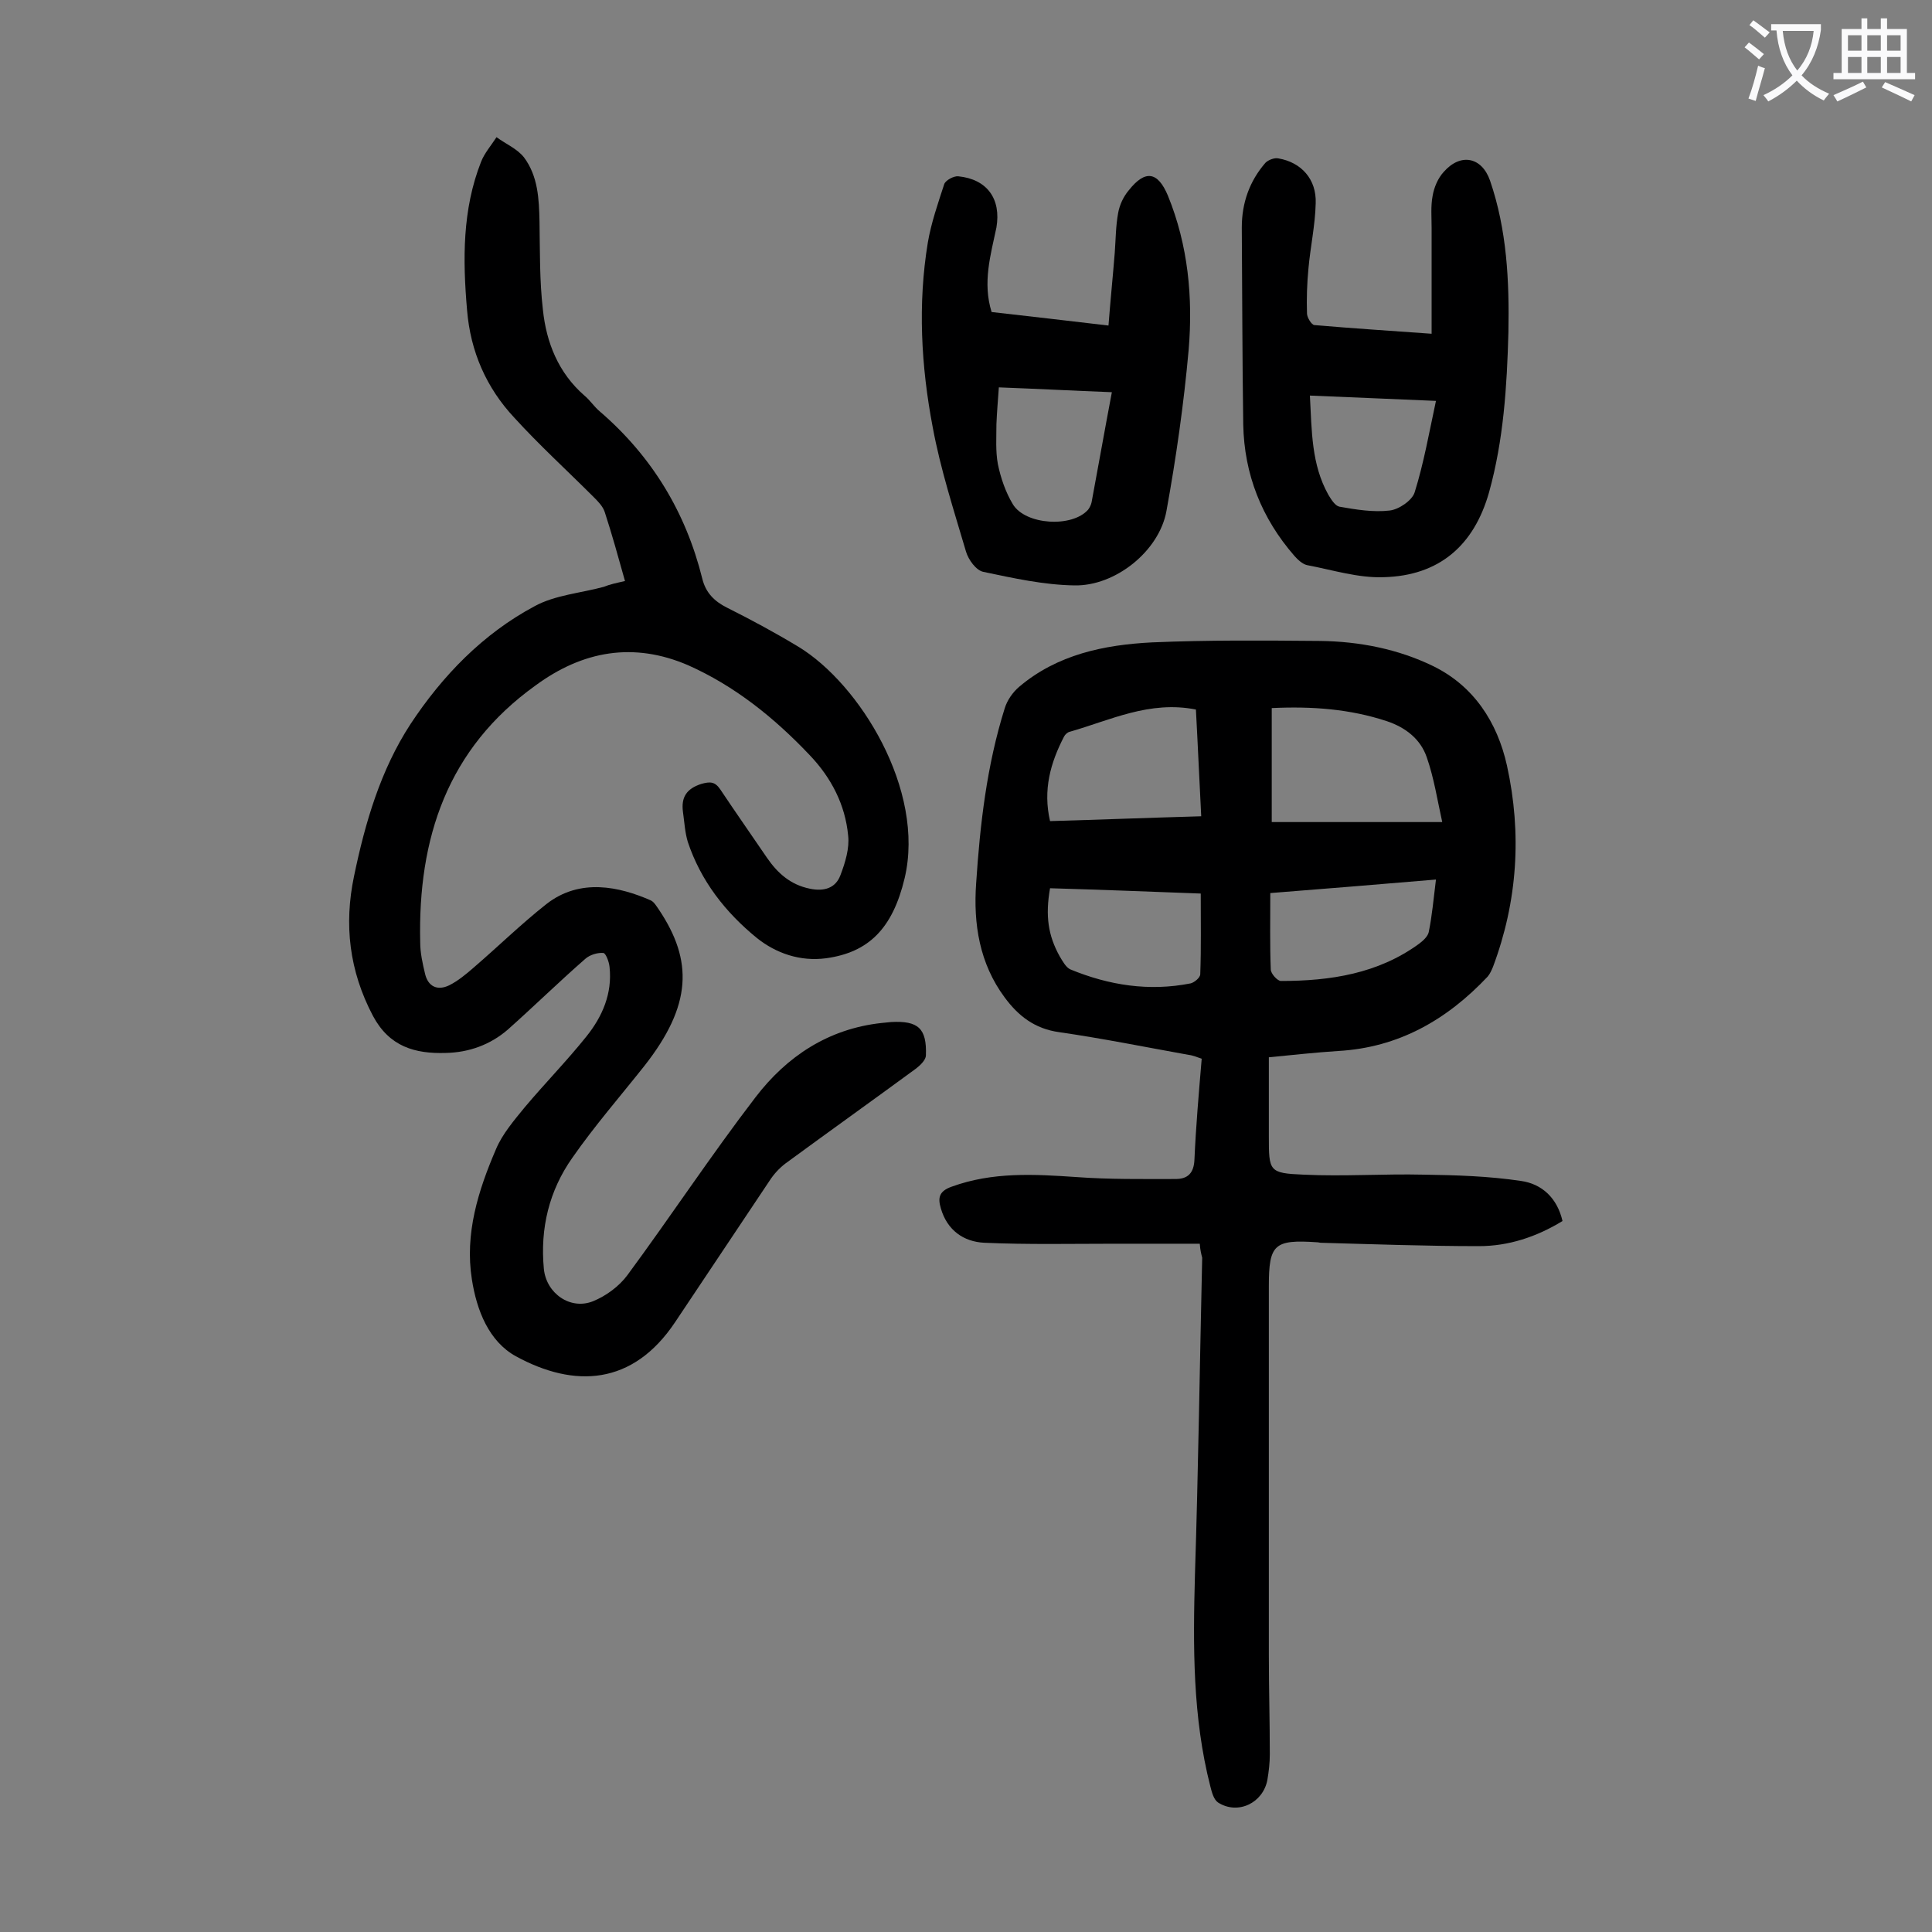
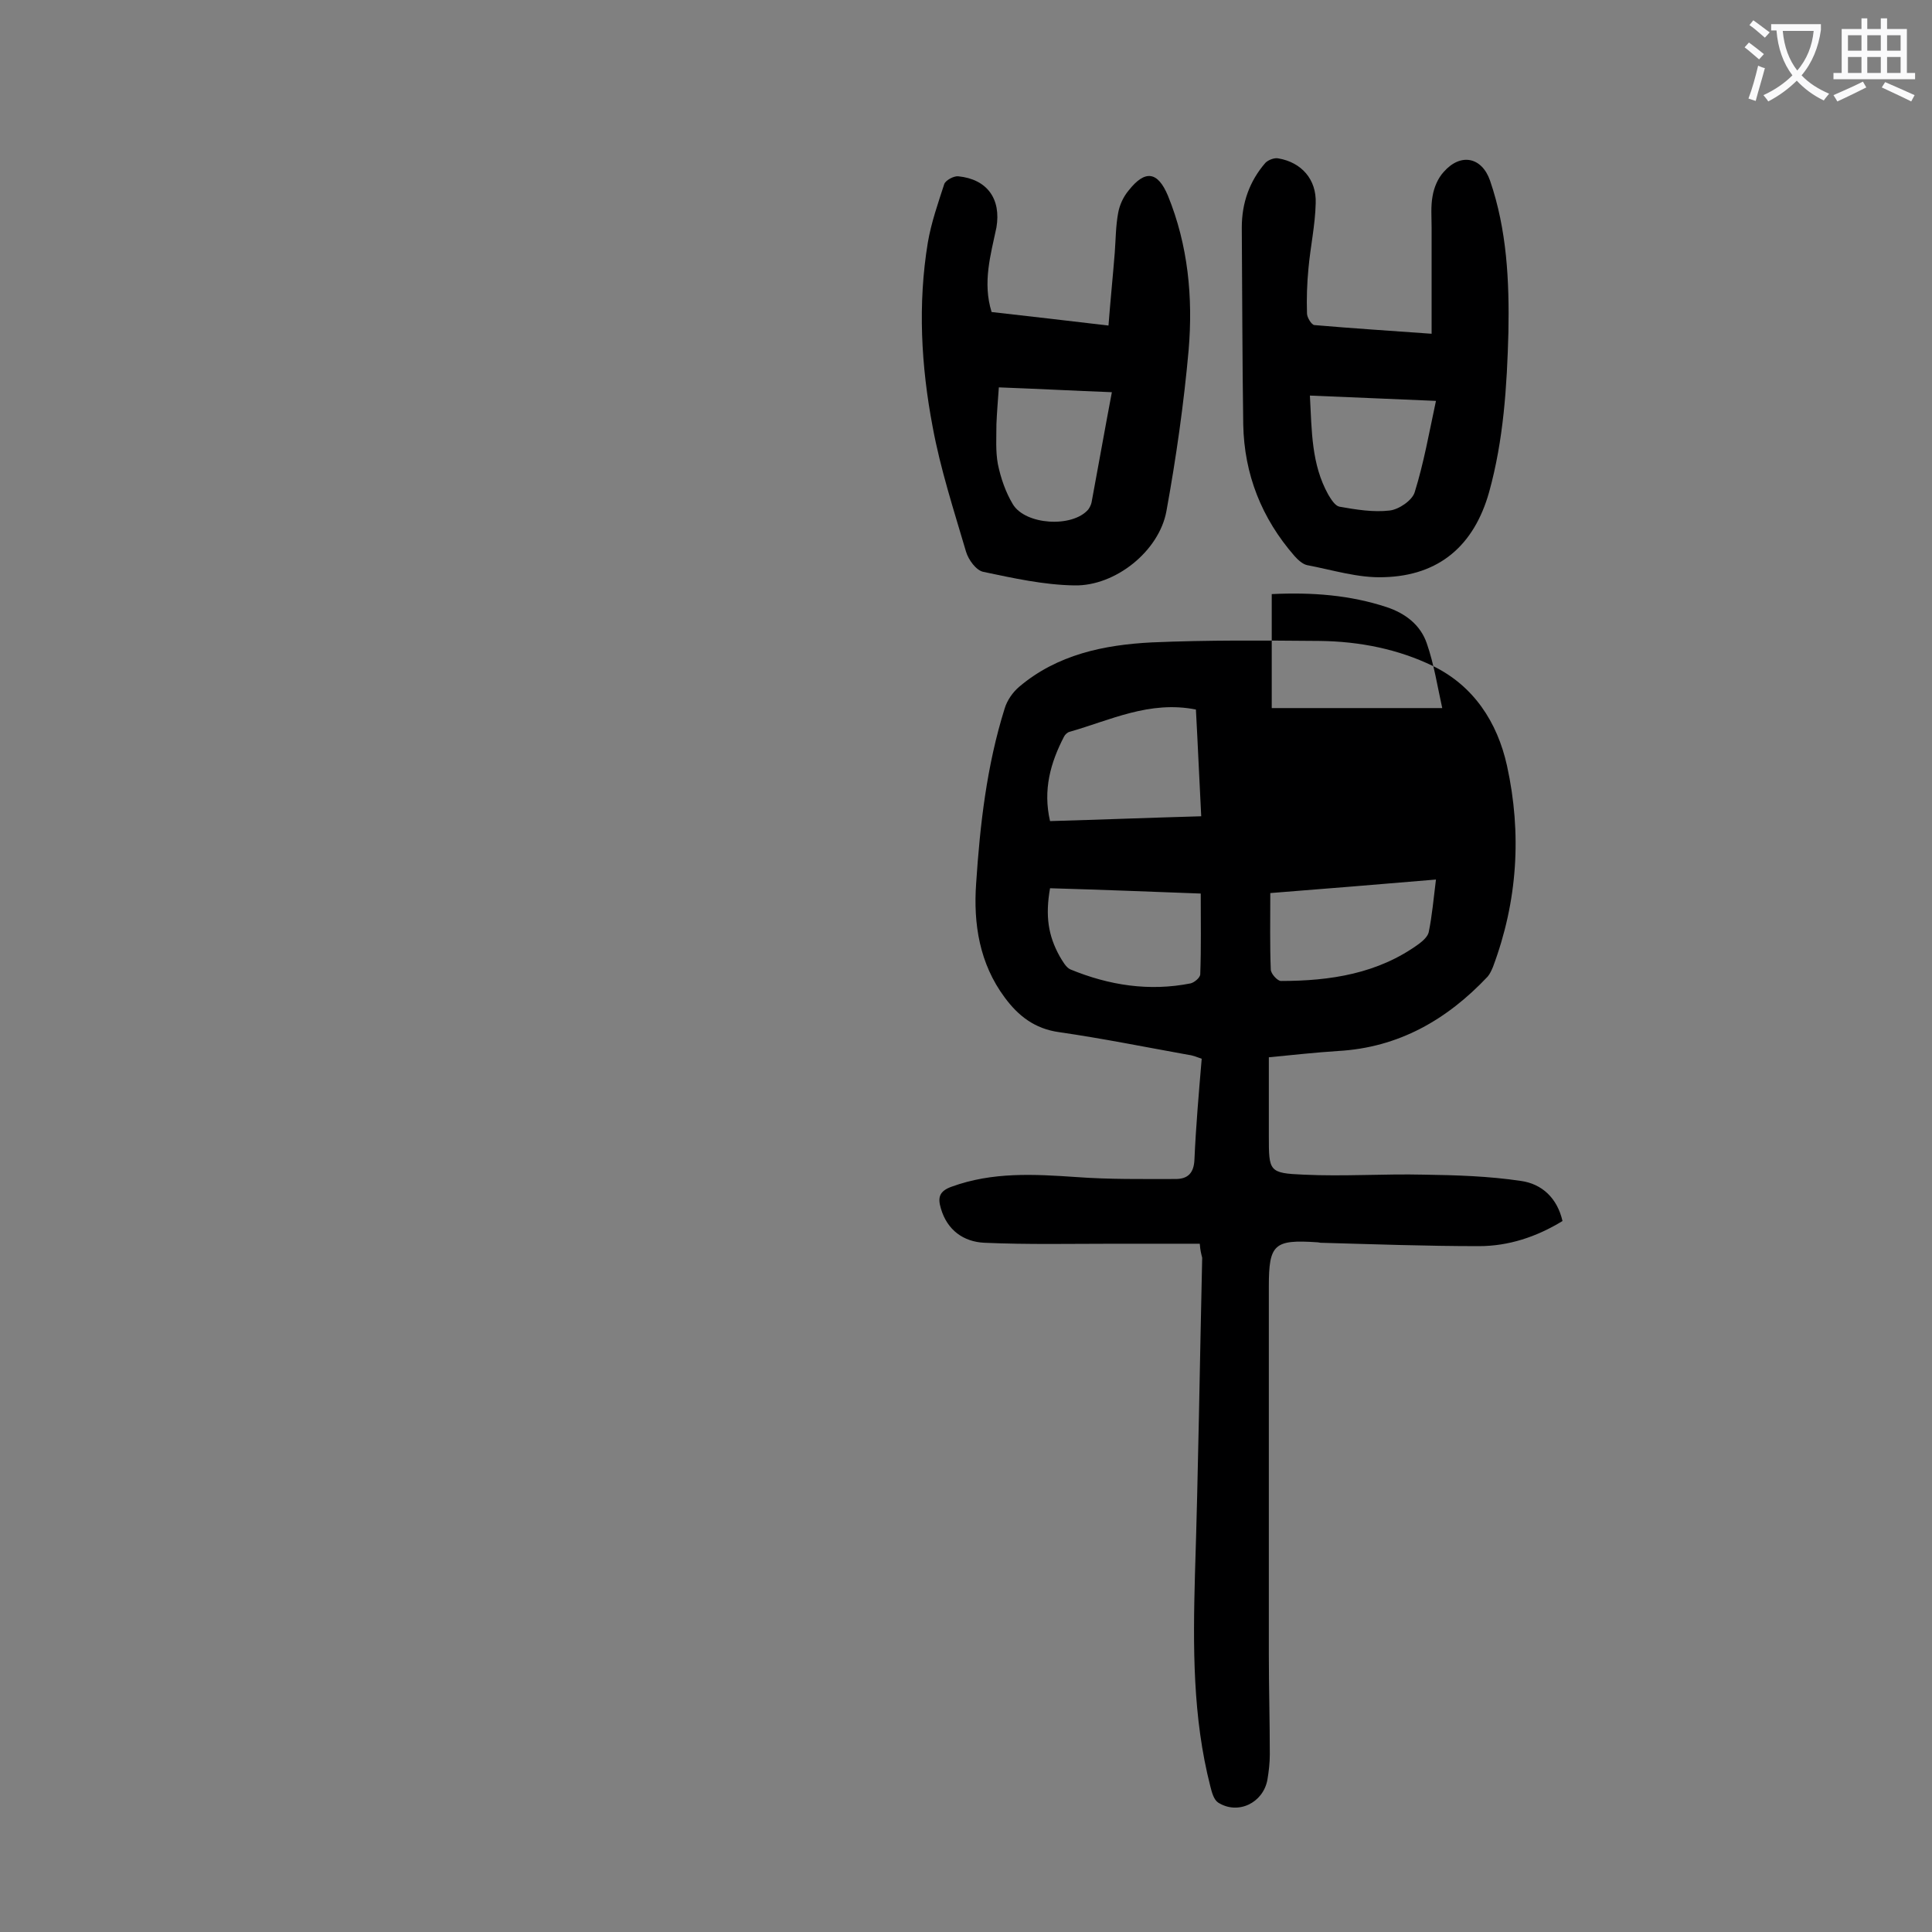
<svg xmlns="http://www.w3.org/2000/svg" enable-background="new 0 0 400 400" viewBox="0 0 400 400">
  <rect x="0" y="0" width="400" height="400" fill="#808080" stroke="none" />
  <g fill="#000001">
-     <path d="m248.4 257.5c-5.9 0-11.7 0-17.5 0-9 0-18.1.2-27.1-.2-4.3-.2-7.7-2.6-9-7.1-.7-2.3-.3-3.6 2.2-4.5 8.5-3.1 17.1-2.6 25.9-2 6.8.5 13.6.4 20.5.4 2.5 0 3.8-1.2 3.9-4.1.3-6.8.9-13.7 1.5-20.8-.9-.3-1.8-.7-2.7-.8-8.9-1.6-17.8-3.4-26.8-4.7-5.1-.7-8.5-3.4-11.3-7.2-5.2-7-6.5-15.2-5.9-23.6.8-12.2 2.2-24.4 5.9-36.2.5-1.7 1.7-3.4 3-4.5 7.9-6.7 17.6-8.7 27.5-9.2 11.6-.5 23.2-.4 34.8-.3 8.2.1 16.2 1.7 23.4 5.2 8.4 4.1 13.3 11.6 15.3 20.6 3.1 14.1 2.2 28.1-2.9 41.7-.3.7-.6 1.4-1.1 2-8.4 8.9-18.4 14.7-31 15.4-4.6.3-9.2.8-14.3 1.3v16.3c0 7.3 0 7.7 7.2 8 8.3.4 16.6-.2 24.9 0 6.7.1 13.4.3 20.1 1.3 4.3.6 7.5 3.5 8.6 8.3-5.4 3.3-11.2 5.2-17.3 5.2-10.9 0-21.9-.4-32.8-.7-.2 0-.4-.1-.7-.1-8.9-.6-10 .4-10 9.1v76.3c0 6.9.2 13.7.2 20.6 0 1.8-.2 3.5-.5 5.3-.9 4.8-6.1 7.3-10.2 4.7-.9-.6-1.3-2.1-1.6-3.3-3.7-14.4-3.6-29.1-3.2-43.8.7-21.9 1-43.8 1.5-65.7-.2-.8-.4-1.5-.5-2.9zm14.9-110.9v23.6h35.3c-1-4.5-1.7-9.1-3.2-13.4-1.3-3.8-4.4-6.2-8.3-7.5-7.6-2.5-15.4-3.1-23.8-2.7zm-15.7.3c-9.6-1.9-17.7 2.2-26.1 4.6-.5.1-1 .6-1.2 1-2.8 5.4-4.4 11-2.9 17.5 10.4-.3 20.7-.7 31.3-1-.4-7.6-.7-14.8-1.1-22.1zm-30.2 37c-1 5.7-.4 9.8 2 14.1.6 1 1.3 2.3 2.2 2.7 8 3.3 16.3 4.6 24.9 2.9.8-.2 2-1.2 2-1.9.2-5.5.1-11 .1-16.7-10.6-.4-20.8-.8-31.2-1.1zm45.6 1c0 5.7-.1 10.8.1 15.8 0 .9 1.4 2.4 2.1 2.4 10.2 0 20.1-1.5 28.6-7.7.8-.6 1.8-1.5 2-2.4.7-3.4 1-6.9 1.5-10.9-11.7 1-23 1.9-34.3 2.8z" />
-     <path d="m129.4 120.3c-1.4-5-2.7-9.7-4.2-14.3-.4-1.2-1.4-2.2-2.3-3.1-5.5-5.5-11.2-10.7-16.4-16.4-5.8-6.2-9.1-13.7-9.8-22.3-.9-10.4-1-20.8 2.9-30.7.7-1.8 2.1-3.4 3.2-5.1 1.9 1.4 4.3 2.4 5.7 4.2 2.9 3.9 3.1 8.6 3.2 13.3.1 6.1 0 12.2.7 18.2.7 6.8 3.2 13.1 8.6 17.8 1.2 1 2 2.3 3.2 3.3 10.8 9.3 17.8 20.9 21.2 34.6.7 2.9 2.5 4.7 5.1 6 5 2.5 10 5.2 14.8 8.1 12.7 7.7 26.3 29.7 22 47.9-2.5 10.5-7.5 15.4-16.3 16.6-5.3.7-10.3-1-14.3-4.2-6.5-5.3-11.6-11.8-14.3-19.9-.6-2-.7-4.1-1-6.2-.4-3 .7-4.8 3.8-5.8 1.8-.5 2.8-.5 3.9 1.1 3.2 4.8 6.5 9.5 9.7 14.2 2.2 3.2 4.9 5.6 8.9 6.4 2.9.6 5.3-.1 6.3-2.8 1-2.6 1.9-5.6 1.6-8.2-.6-6.4-3.5-12-8-16.7-7.3-7.7-15.5-14.3-25.2-18.6-11.2-4.8-21.7-3-31.5 4.2-18.3 13.1-24.4 31.7-23.9 53.2 0 2.2.5 4.4 1 6.5.6 2.6 2.5 3.6 5 2.4 1.8-.9 3.5-2.3 5.1-3.7 5-4.3 9.8-9 15-13.1 7-5.5 15.2-3.6 21.6-.8.7.3 1.2 1.2 1.7 1.9 7.1 10.6 6.9 19.8-3 32.4-5 6.3-10.3 12.4-14.9 19-4.8 6.8-6.7 14.6-5.9 23 .5 5.1 5.5 8.6 10.2 6.7 2.7-1.1 5.4-3.1 7.1-5.4 9-12.2 17.3-24.8 26.5-36.8 6.5-8.5 15.1-14.2 26.1-15.4.7-.1 1.3-.1 2-.2 5.6-.3 7.4 1.3 7.2 6.9 0 .9-1.1 2-2 2.7-9 6.6-18.1 13.1-27.1 19.7-1.3 1-2.4 2.2-3.3 3.6-6.5 9.7-13 19.5-19.5 29.2-8.8 13.2-20.9 13.7-33 7.1-5.6-3.1-8.1-9.5-9.1-15.9-1.5-9.5 1.3-18.4 5-27 1.3-3.1 3.7-5.9 5.9-8.6 4.2-5 8.8-9.7 12.8-14.7 3.3-4.1 5.4-8.9 4.8-14.4-.1-1.1-.8-2.9-1.3-2.9-1.2-.1-2.8.4-3.7 1.2-5.5 4.8-10.7 9.9-16.1 14.7-3.6 3.1-8 4.7-12.8 4.8-6.4.2-11.7-1.3-15.1-7.7-4.9-9.3-6-18.9-3.9-28.9 2.3-11.1 5.5-22 11.7-31.5 6.6-10 15-18.7 25.7-24.4 4.2-2.3 9.5-2.7 14.3-4 1.2-.5 2.6-.8 4.4-1.2z" />
+     <path d="m248.4 257.5c-5.9 0-11.7 0-17.5 0-9 0-18.1.2-27.1-.2-4.3-.2-7.7-2.6-9-7.1-.7-2.3-.3-3.6 2.2-4.5 8.5-3.1 17.1-2.6 25.9-2 6.8.5 13.6.4 20.5.4 2.5 0 3.8-1.2 3.9-4.1.3-6.8.9-13.7 1.5-20.8-.9-.3-1.8-.7-2.7-.8-8.9-1.6-17.8-3.4-26.8-4.7-5.1-.7-8.5-3.4-11.3-7.2-5.2-7-6.5-15.2-5.9-23.6.8-12.2 2.2-24.4 5.9-36.2.5-1.7 1.7-3.4 3-4.5 7.9-6.7 17.6-8.7 27.5-9.2 11.6-.5 23.2-.4 34.8-.3 8.2.1 16.2 1.7 23.4 5.2 8.4 4.1 13.3 11.6 15.3 20.6 3.1 14.1 2.2 28.1-2.9 41.7-.3.7-.6 1.4-1.1 2-8.4 8.9-18.4 14.7-31 15.4-4.6.3-9.2.8-14.3 1.3v16.3c0 7.3 0 7.7 7.2 8 8.3.4 16.6-.2 24.9 0 6.7.1 13.4.3 20.1 1.3 4.3.6 7.5 3.5 8.6 8.3-5.4 3.3-11.2 5.2-17.3 5.2-10.9 0-21.9-.4-32.8-.7-.2 0-.4-.1-.7-.1-8.9-.6-10 .4-10 9.1v76.3c0 6.9.2 13.7.2 20.6 0 1.8-.2 3.5-.5 5.3-.9 4.8-6.1 7.3-10.2 4.7-.9-.6-1.3-2.1-1.6-3.3-3.7-14.4-3.6-29.1-3.2-43.8.7-21.9 1-43.8 1.5-65.7-.2-.8-.4-1.5-.5-2.9zm14.9-110.9h35.3c-1-4.5-1.7-9.1-3.2-13.4-1.3-3.8-4.4-6.2-8.3-7.5-7.6-2.5-15.4-3.1-23.8-2.7zm-15.7.3c-9.6-1.9-17.7 2.2-26.1 4.6-.5.1-1 .6-1.2 1-2.8 5.4-4.4 11-2.9 17.5 10.4-.3 20.7-.7 31.3-1-.4-7.6-.7-14.8-1.1-22.1zm-30.2 37c-1 5.7-.4 9.8 2 14.1.6 1 1.3 2.3 2.2 2.7 8 3.3 16.3 4.6 24.9 2.9.8-.2 2-1.2 2-1.9.2-5.5.1-11 .1-16.7-10.6-.4-20.8-.8-31.2-1.1zm45.6 1c0 5.7-.1 10.8.1 15.8 0 .9 1.4 2.4 2.1 2.4 10.2 0 20.1-1.5 28.6-7.7.8-.6 1.8-1.5 2-2.4.7-3.4 1-6.9 1.5-10.9-11.7 1-23 1.9-34.3 2.8z" />
    <path d="m296.4 69.1c0-7.6 0-14.7 0-21.9 0-2.2-.2-4.5.2-6.6.3-1.8 1.1-3.7 2.3-5 3.5-4 7.9-3.1 9.6 1.8 3.5 10.2 4 20.8 3.8 31.4-.3 11.2-1 22.3-4 33.1-3.1 11-10.3 17.3-21.8 17.6-5.3.2-10.6-1.5-15.9-2.5-.9-.2-1.9-1.1-2.6-1.9-6.8-7.8-10.4-16.9-10.6-27.2-.2-13.6-.2-27.2-.3-40.8 0-5.1 1.6-9.6 4.9-13.4.6-.6 1.9-1.1 2.7-.9 4.7.8 7.9 4.3 7.7 9.3-.1 4.5-1.1 9-1.5 13.5-.3 3.1-.4 6.2-.3 9.3 0 .8.9 2.3 1.5 2.4 8.1.7 16 1.2 24.3 1.8zm-25.2 12.8c.4 7.4.3 14.2 3.8 20.5.6 1 1.4 2.3 2.3 2.5 3.4.6 7 1.2 10.4.8 1.9-.2 4.7-2.1 5.2-3.8 1.9-6.1 3-12.4 4.4-18.9-8.7-.4-17.1-.7-26.1-1.1z" />
    <path d="m205.3 64.6c8 .9 15.7 1.8 24.2 2.8.4-5.2.9-10.1 1.3-15.1.2-2.7.2-5.5.7-8.2.3-1.7 1.1-3.4 2.2-4.7 3.4-4.3 6-3.9 8.1 1.1 4.2 10.3 5.2 21.1 4.3 31.9-1 11.2-2.6 22.4-4.6 33.4-1.5 8.3-10.6 15.6-19.1 15.4-6.3-.1-12.6-1.5-18.8-2.8-1.5-.3-3.1-2.5-3.6-4.2-2.5-8.5-5.3-17.1-6.9-25.8-2.4-12.6-3.1-25.5-1-38.2.7-4.1 2.1-8.1 3.4-12.1.3-.8 2-1.7 2.9-1.6 6 .6 8.9 4.7 7.9 10.6-1.2 5.7-2.9 11.4-1 17.5zm1.5 15.6c-.2 2.8-.4 5.2-.5 7.6 0 2.8-.2 5.6.3 8.3.6 2.9 1.6 5.8 3.1 8.3 2.6 4.3 12.3 4.9 15.6 1.1.3-.4.6-1 .7-1.5 1.4-7.5 2.7-14.9 4.2-22.8-7.8-.3-15.4-.7-23.4-1z" />
  </g>
  <path d="m362.1 8.8c1.1.8 2.1 1.6 3.1 2.4l-1 1.1c-1.3-1.1-2.3-2-3-2.5zm1.9 4.8c.5.2.9.4 1.4.5-.6 2.3-1.3 4.5-1.9 6.8l-1.5-.5c.8-2.1 1.4-4.3 2-6.8zm-1-9.4c1.3.9 2.4 1.8 3.4 2.5l-1 1.1c-1.4-1.2-2.4-2.1-3.2-2.6zm3.7 2.2v-1.4h10.3v1.2c-.5 3.6-1.8 6.8-4 9.4 1.5 1.6 3.4 2.8 5.7 3.8-.3.4-.7.8-1.1 1.4-2.3-1.1-4.1-2.5-5.6-4.1-1.6 1.6-3.6 3.1-5.9 4.3-.3-.5-.7-.9-1-1.3 2.4-1.1 4.4-2.5 6-4.1-1.9-2.5-3-5.6-3.3-9.3h-1.1zm8.8 0h-6.4c.3 3.3 1.3 6 3 8.2 2-2.3 3.1-5.1 3.4-8.2z" fill="#fafafb" />
  <path d="m385.3 3.8h1.3v2.2h2.8v-2.2h1.3v2.2h4.1v9.1h1.7v1.3h-16.9v-1.3h1.7v-9.1h4.1v-2.2zm.4 13.1.7 1.2c-1.8.9-3.8 1.9-6 2.9-.2-.4-.5-.8-.8-1.3 2.3-1 4.3-1.9 6.1-2.8zm-3.1-6.4h2.8v-3.2h-2.8zm0 4.6h2.8v-3.3h-2.8zm4-4.6h2.8v-3.2h-2.8zm0 4.6h2.8v-3.3h-2.8zm3.7 1.9c2.1.9 4.1 1.8 6.1 2.7l-.7 1.3c-2.2-1.1-4.2-2-6.1-2.9zm3.2-9.7h-2.8v3.2h2.8zm-2.8 7.8h2.8v-3.3h-2.8z" fill="#fafafb" />
</svg>